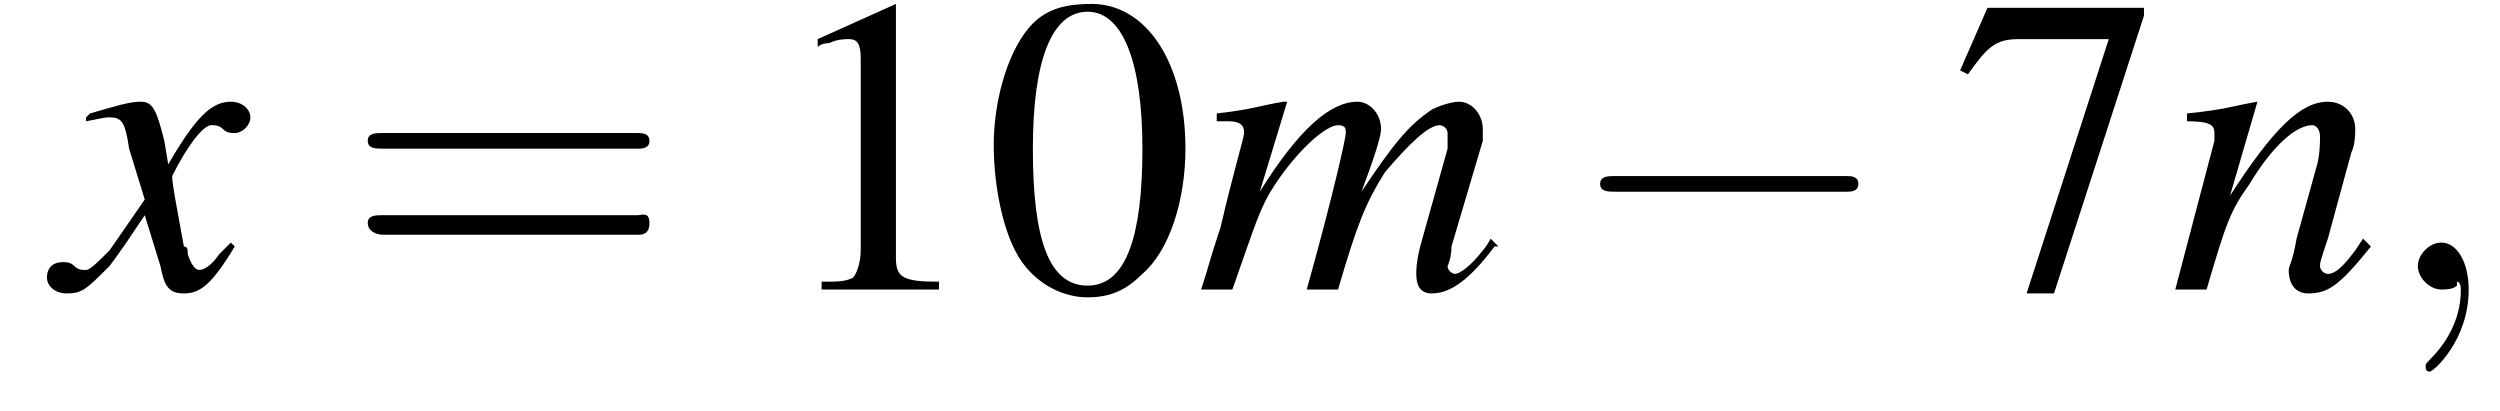
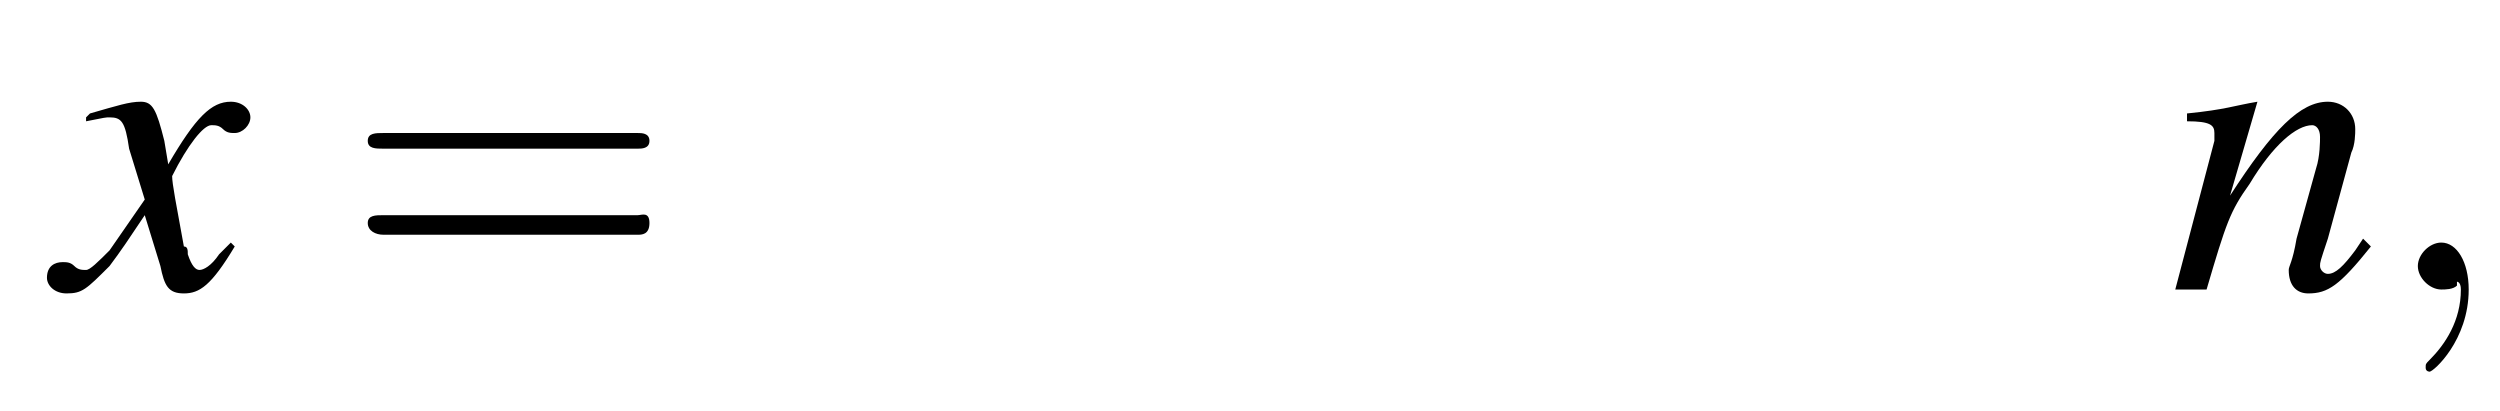
<svg xmlns="http://www.w3.org/2000/svg" xmlns:xlink="http://www.w3.org/1999/xlink" height="10.5pt" version="1.1" viewBox="204.7 74.9 63.9 10.5" width="63.9pt">
  <defs>
-     <path d="M7.2 -2.5C7.3 -2.5 7.5 -2.5 7.5 -2.7S7.3 -2.9 7.2 -2.9H1.3C1.1 -2.9 0.9 -2.9 0.9 -2.7S1.1 -2.5 1.3 -2.5H7.2Z" id="g1-0" />
-     <path d="M2.8 -7.3C2.2 -7.3 1.7 -7.2 1.3 -6.8C0.7 -6.2 0.3 -4.9 0.3 -3.7C0.3 -2.5 0.6 -1.2 1.1 -0.6C1.5 -0.1 2.1 0.2 2.7 0.2C3.3 0.2 3.7 0 4.1 -0.4C4.8 -1 5.2 -2.3 5.2 -3.6C5.2 -5.8 4.2 -7.3 2.8 -7.3ZM2.7 -7.1C3.6 -7.1 4.1 -5.8 4.1 -3.6S3.7 -0.1 2.7 -0.1S1.3 -1.3 1.3 -3.6C1.3 -5.9 1.8 -7.1 2.7 -7.1Z" id="g3-48" />
-     <path d="M3.2 -7.3L1.2 -6.4V-6.2C1.3 -6.3 1.5 -6.3 1.5 -6.3C1.7 -6.4 1.9 -6.4 2 -6.4C2.2 -6.4 2.3 -6.3 2.3 -5.9V-1C2.3 -0.7 2.2 -0.4 2.1 -0.3C1.9 -0.2 1.7 -0.2 1.3 -0.2V0H4.3V-0.2C3.4 -0.2 3.2 -0.3 3.2 -0.8V-7.3L3.2 -7.3Z" id="g3-49" />
-     <path d="M4.9 -7.2H0.9L0.2 -5.6L0.4 -5.5C0.9 -6.2 1.1 -6.4 1.7 -6.4H4L1.9 0.1H2.6L4.9 -7V-7.2Z" id="g3-55" />
    <use id="g11-48" xlink:href="#g3-48" />
    <use id="g11-49" xlink:href="#g3-49" />
    <use id="g11-55" xlink:href="#g3-55" />
    <path d="M7.5 -3.6C7.6 -3.6 7.8 -3.6 7.8 -3.8S7.6 -4 7.5 -4H1C0.8 -4 0.6 -4 0.6 -3.8S0.8 -3.6 1 -3.6H7.5ZM7.5 -1.4C7.6 -1.4 7.8 -1.4 7.8 -1.7S7.6 -1.9 7.5 -1.9H1C0.8 -1.9 0.6 -1.9 0.6 -1.7S0.8 -1.4 1 -1.4H7.5Z" id="g12-61" />
-     <path d="M7.5 -1.3C7.4 -1.1 7.3 -1 7.3 -1C7 -0.6 6.7 -0.4 6.6 -0.4C6.5 -0.4 6.4 -0.5 6.4 -0.6C6.4 -0.6 6.5 -0.8 6.5 -1.1L7.3 -3.8C7.3 -3.8 7.3 -4 7.3 -4.1C7.3 -4.5 7 -4.8 6.7 -4.8C6.5 -4.8 6.2 -4.7 6 -4.6C5.4 -4.2 5 -3.7 4.2 -2.5C4.5 -3.3 4.7 -3.9 4.7 -4.1C4.7 -4.5 4.4 -4.8 4.1 -4.8C3.4 -4.8 2.6 -4.1 1.6 -2.5L2.3 -4.8L2.2 -4.8C1.6 -4.7 1.4 -4.6 0.5 -4.5V-4.3H0.8C1.1 -4.3 1.2 -4.2 1.2 -4C1.2 -3.9 0.9 -2.9 0.6 -1.6C0.3 -0.7 0.3 -0.6 0.1 0H0.9C1.5 -1.7 1.6 -2.1 2 -2.7C2.6 -3.6 3.3 -4.2 3.6 -4.2C3.8 -4.2 3.8 -4.1 3.8 -4C3.8 -3.9 3.5 -2.5 2.8 0H3.6C4.1 -1.7 4.3 -2.2 4.8 -3C5.4 -3.7 5.9 -4.2 6.2 -4.2C6.3 -4.2 6.4 -4.1 6.4 -4C6.4 -3.9 6.4 -3.8 6.4 -3.6L5.7 -1.1C5.6 -0.7 5.6 -0.5 5.6 -0.4C5.6 -0.1 5.7 0.1 6 0.1C6.5 0.1 7 -0.3 7.6 -1.1L7.7 -1.1L7.5 -1.3Z" id="g8-109" />
    <path d="M5 -1.3L4.8 -1C4.5 -0.6 4.3 -0.4 4.1 -0.4C4 -0.4 3.9 -0.5 3.9 -0.6C3.9 -0.7 3.9 -0.7 4.1 -1.3L4.7 -3.5C4.8 -3.7 4.8 -4 4.8 -4.1C4.8 -4.5 4.5 -4.8 4.1 -4.8C3.4 -4.8 2.7 -4.1 1.6 -2.4L2.3 -4.8L2.3 -4.8C1.7 -4.7 1.5 -4.6 0.5 -4.5V-4.3C1.1 -4.3 1.2 -4.2 1.2 -4C1.2 -3.9 1.2 -3.9 1.2 -3.8L0.2 0H1C1.5 -1.7 1.6 -2 2.1 -2.7C2.7 -3.7 3.3 -4.2 3.7 -4.2C3.8 -4.2 3.9 -4.1 3.9 -3.9C3.9 -3.8 3.9 -3.4 3.8 -3.1L3.3 -1.3C3.2 -0.7 3.1 -0.6 3.1 -0.5C3.1 -0.1 3.3 0.1 3.6 0.1C4.1 0.1 4.4 -0.1 5.2 -1.1L5 -1.3Z" id="g8-110" />
    <path d="M4.4 -1.2C4.3 -1.1 4.2 -1 4.1 -0.9C3.9 -0.6 3.7 -0.5 3.6 -0.5C3.5 -0.5 3.4 -0.6 3.3 -0.9C3.3 -1 3.3 -1.1 3.2 -1.1C3 -2.2 2.9 -2.7 2.9 -2.9C3.3 -3.7 3.7 -4.2 3.9 -4.2C4 -4.2 4.1 -4.2 4.2 -4.1C4.3 -4 4.4 -4 4.5 -4C4.7 -4 4.9 -4.2 4.9 -4.4S4.7 -4.8 4.4 -4.8C3.9 -4.8 3.5 -4.4 2.8 -3.2L2.7 -3.8C2.5 -4.6 2.4 -4.8 2.1 -4.8C1.8 -4.8 1.5 -4.7 0.8 -4.5L0.7 -4.4L0.7 -4.3C1.2 -4.4 1.2 -4.4 1.3 -4.4C1.6 -4.4 1.7 -4.3 1.8 -3.6L2.2 -2.3L1.3 -1C1 -0.7 0.8 -0.5 0.7 -0.5C0.6 -0.5 0.5 -0.5 0.4 -0.6C0.3 -0.7 0.2 -0.7 0.1 -0.7C-0.1 -0.7 -0.3 -0.6 -0.3 -0.3C-0.3 -0.1 -0.1 0.1 0.2 0.1C0.6 0.1 0.7 0 1.3 -0.6C1.6 -1 1.8 -1.3 2.2 -1.9L2.6 -0.6C2.7 -0.1 2.8 0.1 3.2 0.1C3.6 0.1 3.9 -0.1 4.5 -1.1L4.4 -1.2Z" id="g8-120" />
    <path d="M2.2 0C2.2 -0.7 1.9 -1.2 1.5 -1.2C1.2 -1.2 0.9 -0.9 0.9 -0.6C0.9 -0.3 1.2 0 1.5 0C1.6 0 1.8 0 1.9 -0.1C1.9 -0.2 1.9 -0.2 1.9 -0.2S2 -0.2 2 0C2 0.8 1.6 1.4 1.2 1.8C1.1 1.9 1.1 1.9 1.1 2C1.1 2.1 1.2 2.1 1.2 2.1C1.3 2.1 2.2 1.3 2.2 0Z" id="g7-59" />
  </defs>
  <g id="page1">
    <use x="206.2" xlink:href="#g8-120" y="82.3" />
    <use x="213.5" xlink:href="#g12-61" y="82.3" />
    <use x="224.4" xlink:href="#g11-49" y="82.3" />
    <use x="229.8" xlink:href="#g11-48" y="82.3" />
    <use x="235.3" xlink:href="#g8-109" y="82.3" />
    <use x="244.7" xlink:href="#g1-0" y="82.3" />
    <use x="254.6" xlink:href="#g11-55" y="82.3" />
    <use x="260.1" xlink:href="#g8-110" y="82.3" />
    <use x="265.6" xlink:href="#g7-59" y="82.3" />
  </g>
</svg>